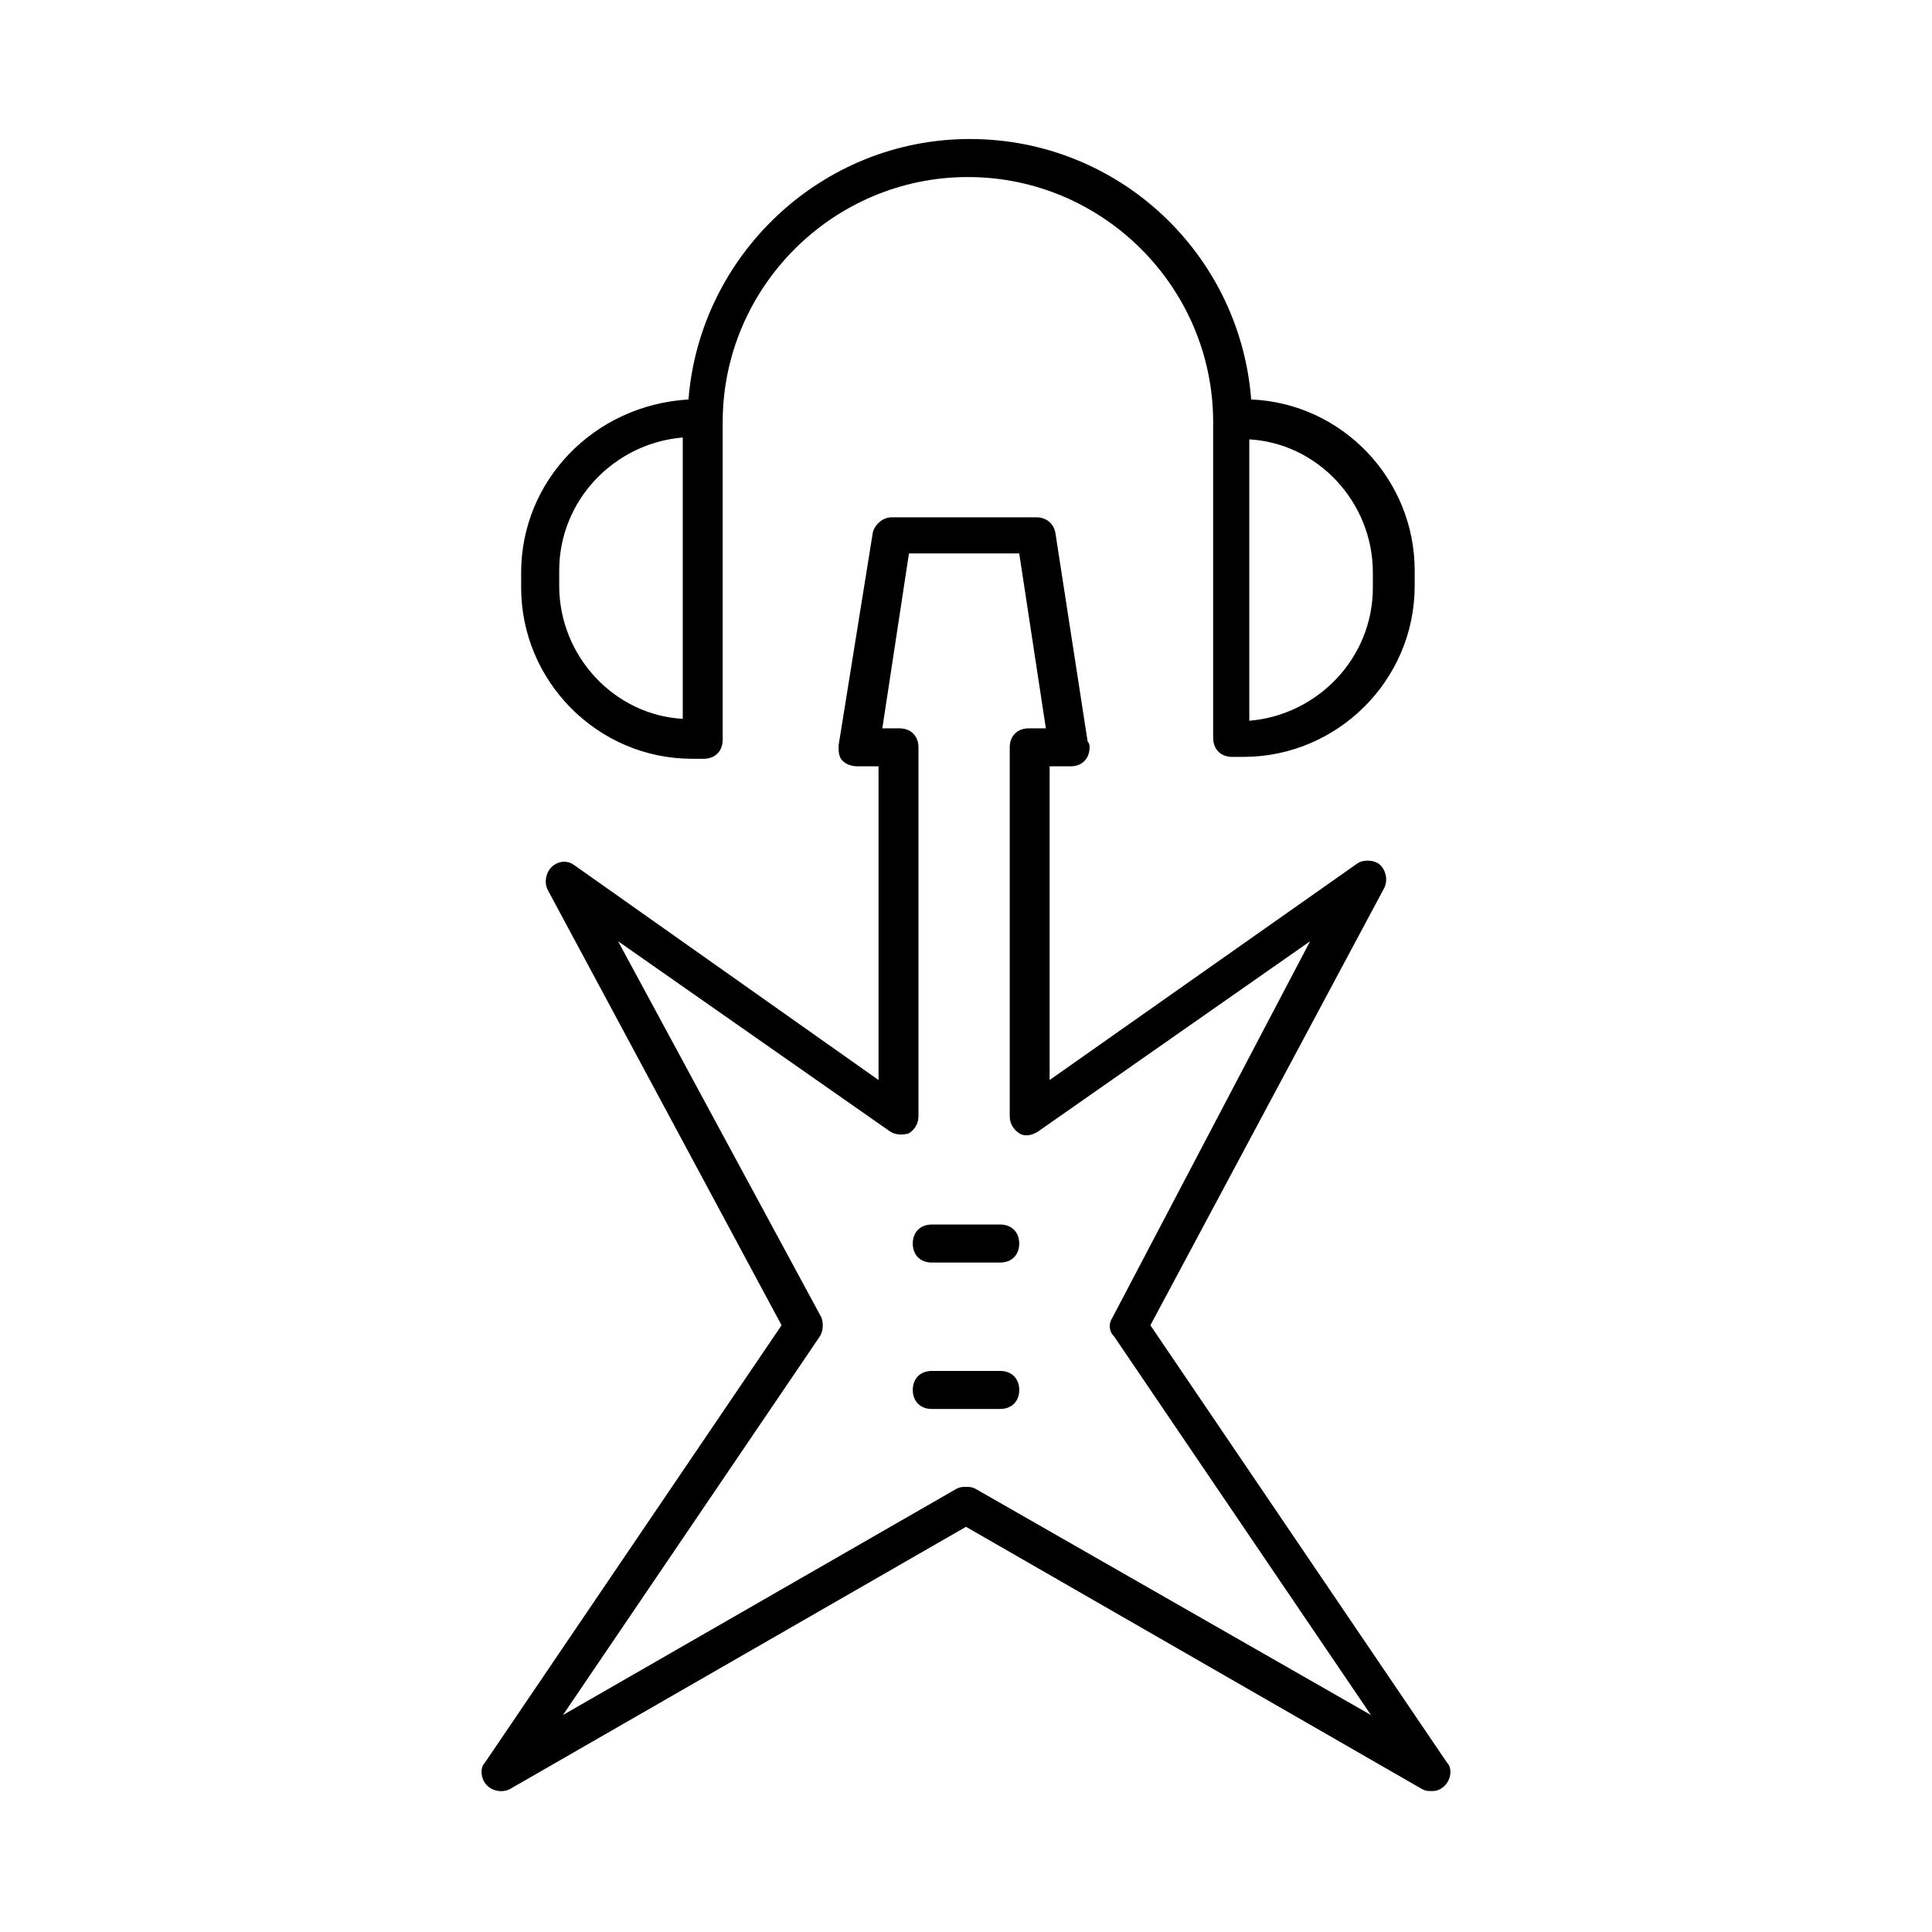
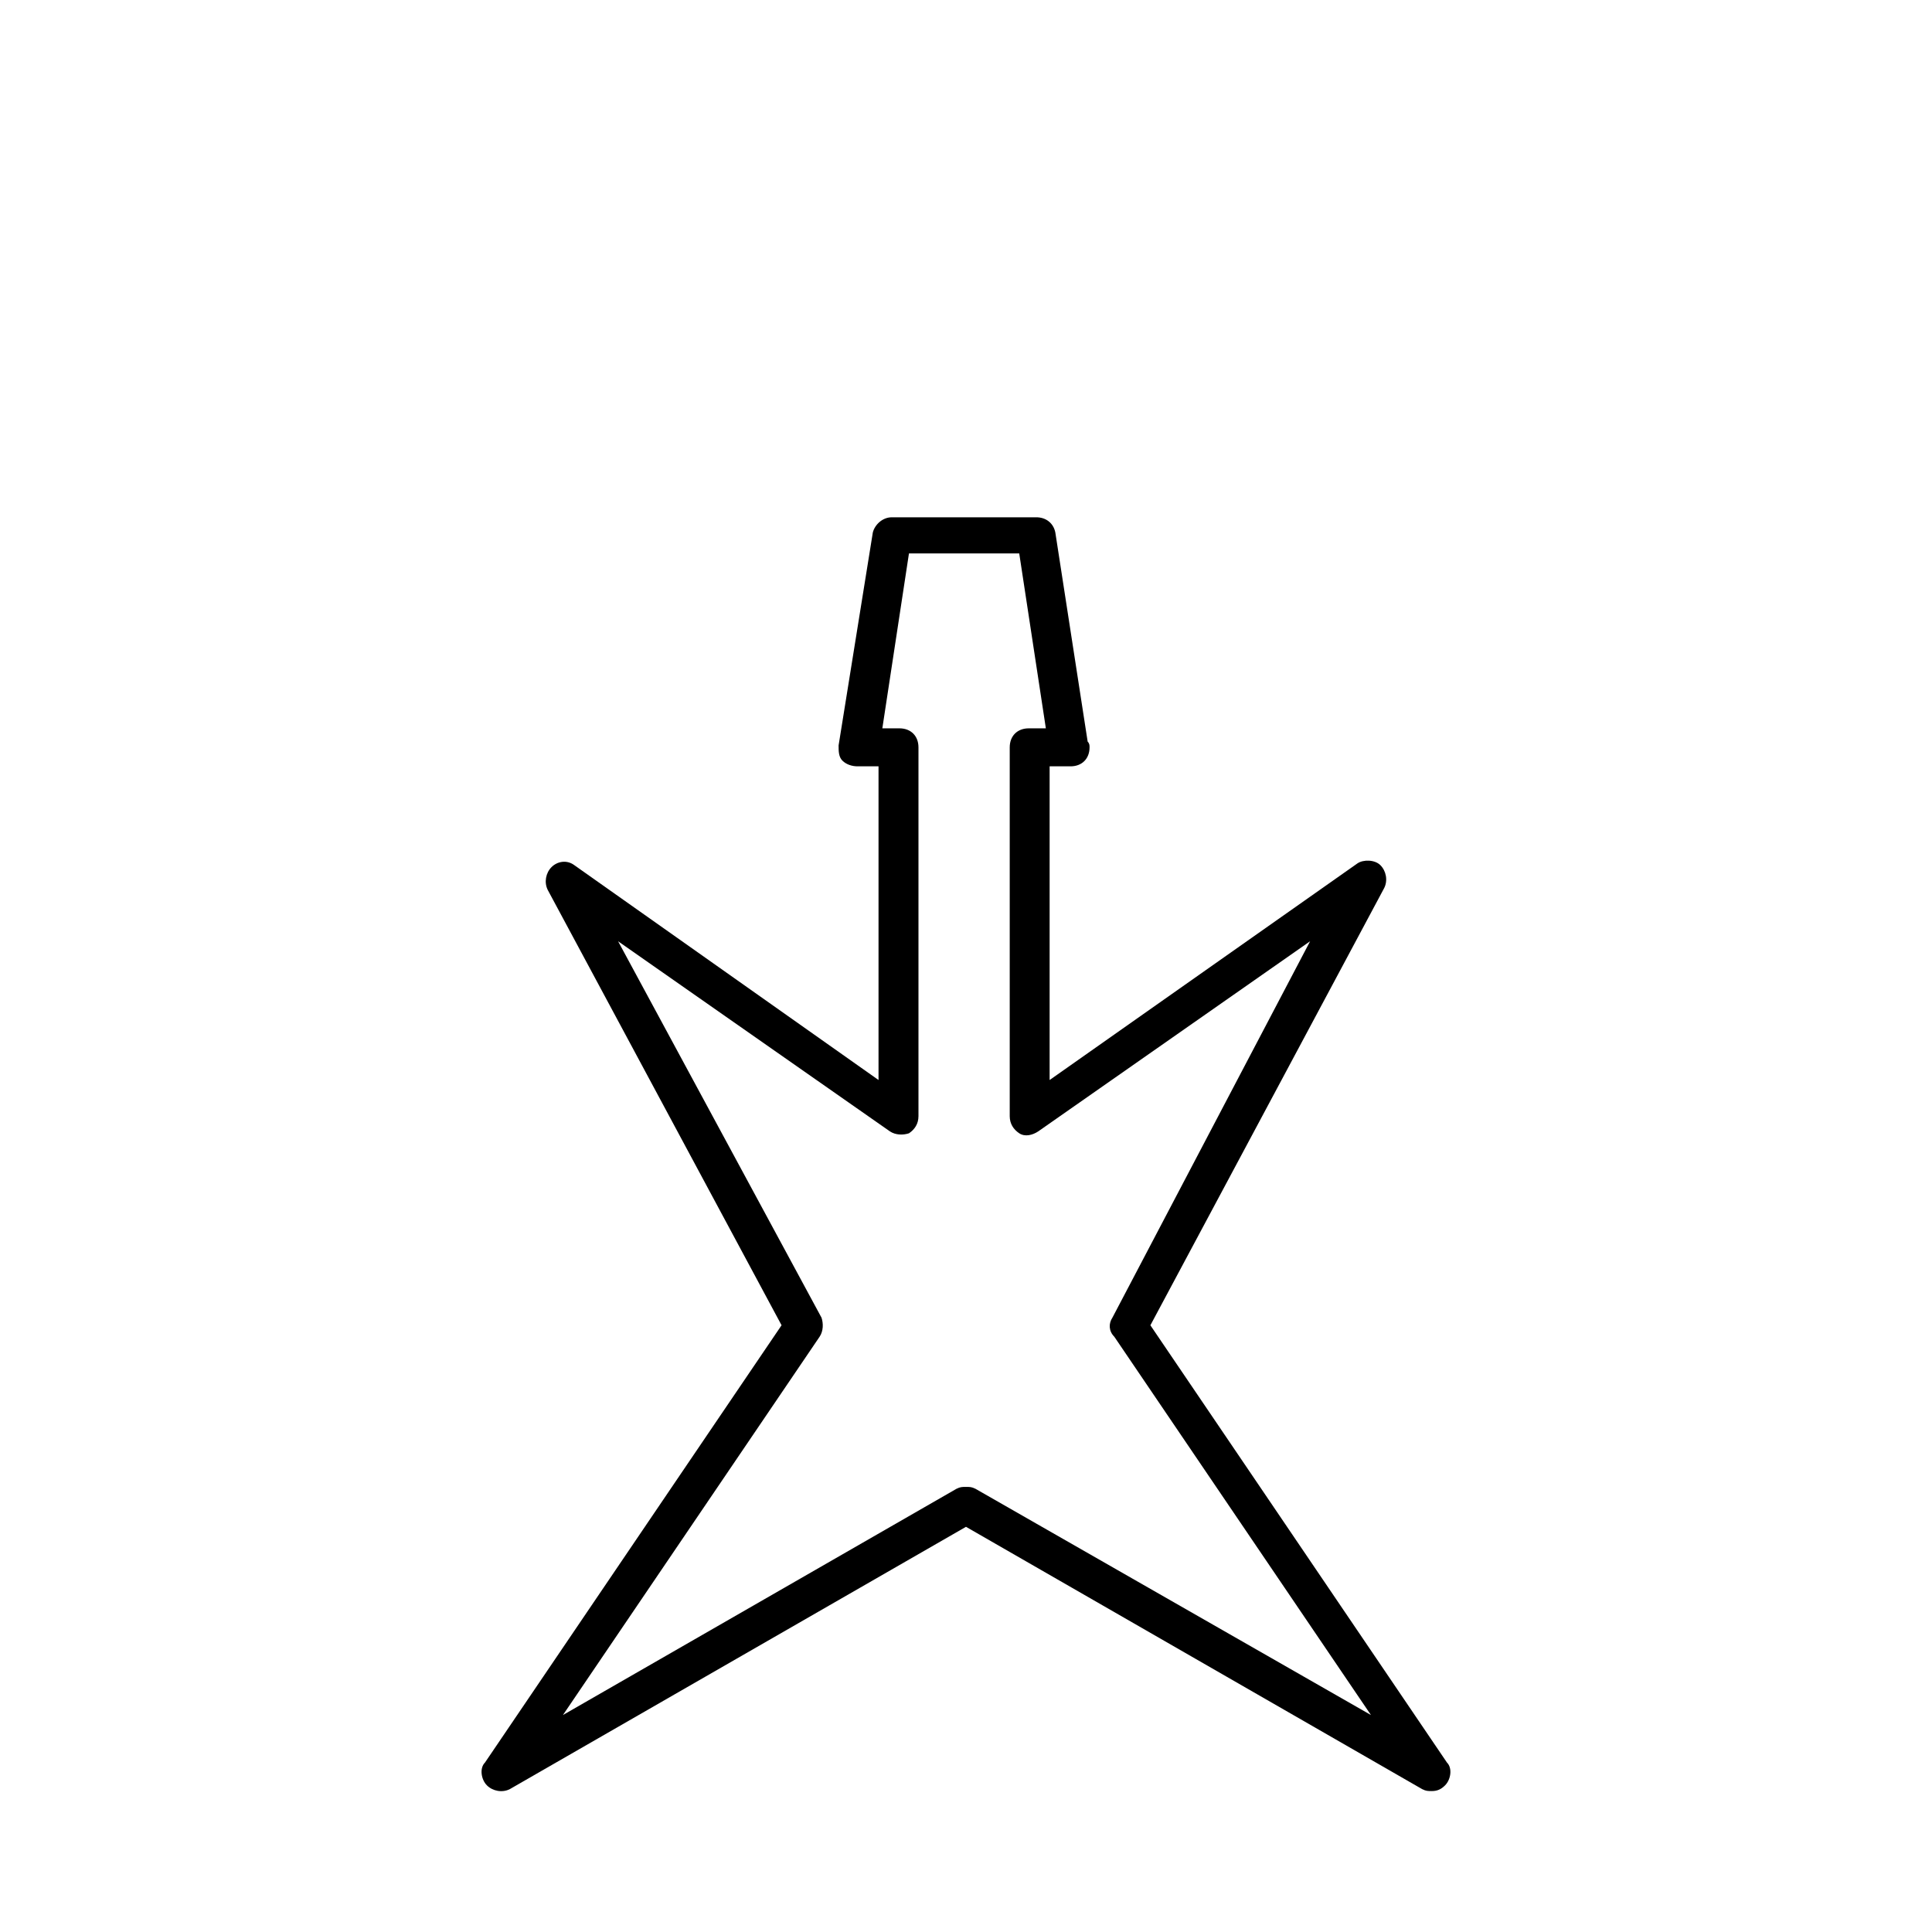
<svg xmlns="http://www.w3.org/2000/svg" fill="#000000" width="800px" height="800px" version="1.1" viewBox="144 144 512 512">
  <g>
    <path d="m273.04 617.14c1.512 1.512 4.031 2.016 6.047 1.008l120.91-69.527 120.91 69.527c1.008 0.504 1.512 0.504 2.519 0.504 1.512 0 2.519-0.504 3.527-1.512 1.512-1.512 2.016-4.535 0.504-6.047l-78.594-115.88 61.965-115.88c1.008-2.016 0.504-4.535-1.008-6.047s-4.535-1.512-6.047-0.504l-81.613 57.434v-83.129h5.543c3.023 0 5.039-2.016 5.039-5.039 0-0.504 0-1.008-0.504-1.512l-8.566-55.418c-0.504-2.519-2.519-4.031-5.039-4.031h-38.289c-2.519 0-4.535 2.016-5.039 4.031l-9.07 56.426c0 1.512 0 3.023 1.008 4.031 1.008 1.008 2.519 1.512 4.031 1.512h5.543v83.129l-80.609-56.93c-2.016-1.512-4.535-1.008-6.047 0.504s-2.016 4.031-1.008 6.047l61.969 115.37-78.594 115.88c-1.512 1.512-1.008 4.535 0.504 6.047zm88.168-118.9c1.008-1.512 1.008-3.527 0.504-5.039l-53.91-99.754 72.043 50.383c1.512 1.008 3.527 1.008 5.039 0.504 1.512-1.008 2.519-2.519 2.519-4.535v-97.742c0-3.023-2.016-5.039-5.039-5.039h-4.535l7.055-46.352h29.223l7.055 46.352h-4.535c-3.023 0-5.039 2.016-5.039 5.039v97.738c0 2.016 1.008 3.527 2.519 4.535 1.512 1.008 3.527 0.504 5.039-0.504l72.043-50.383-52.395 99.758c-1.008 1.512-1.008 3.527 0.504 5.039l68.016 100.26-104.8-59.953c-1.008-0.504-1.512-0.504-2.519-0.504-1.008 0-1.512 0-2.519 0.504l-104.29 59.953z" />
-     <path d="m390.93 478.59h18.137c3.023 0 5.039-2.016 5.039-5.039 0-3.023-2.016-5.039-5.039-5.039h-18.137c-3.023 0-5.039 2.016-5.039 5.039 0 3.023 2.016 5.039 5.039 5.039z" />
-     <path d="m414.11 512.35c0-3.023-2.016-5.039-5.039-5.039h-18.137c-3.023 0-5.039 2.016-5.039 5.039 0 3.023 2.016 5.039 5.039 5.039h18.137c3.023 0 5.039-2.016 5.039-5.039z" />
-     <path d="m282.11 295.71v4.031c0 24.688 20.152 45.344 45.344 45.344h3.023c3.023 0 5.039-2.016 5.039-5.039v-84.137c0-35.77 29.223-64.992 64.992-64.992 35.77 0 64.992 29.223 64.992 64.992v83.633c0 3.023 2.016 5.039 5.039 5.039h3.023c24.688 0 45.344-20.152 45.344-45.344v-4.031c0-24.184-19.145-44.336-43.328-45.344-3.023-38.793-35.266-69.023-74.562-69.023s-71.539 30.73-74.562 69.023c-25.199 1.512-44.344 21.664-44.344 45.848zm225.71 0v4.031c0 18.641-14.609 33.754-32.746 35.266v-74.566c18.137 1.008 32.746 16.629 32.746 35.27zm-182.88 38.793c-18.137-1.008-32.746-16.625-32.746-35.266v-4.031c0-18.641 14.609-33.754 32.746-35.266z" />
  </g>
</svg>